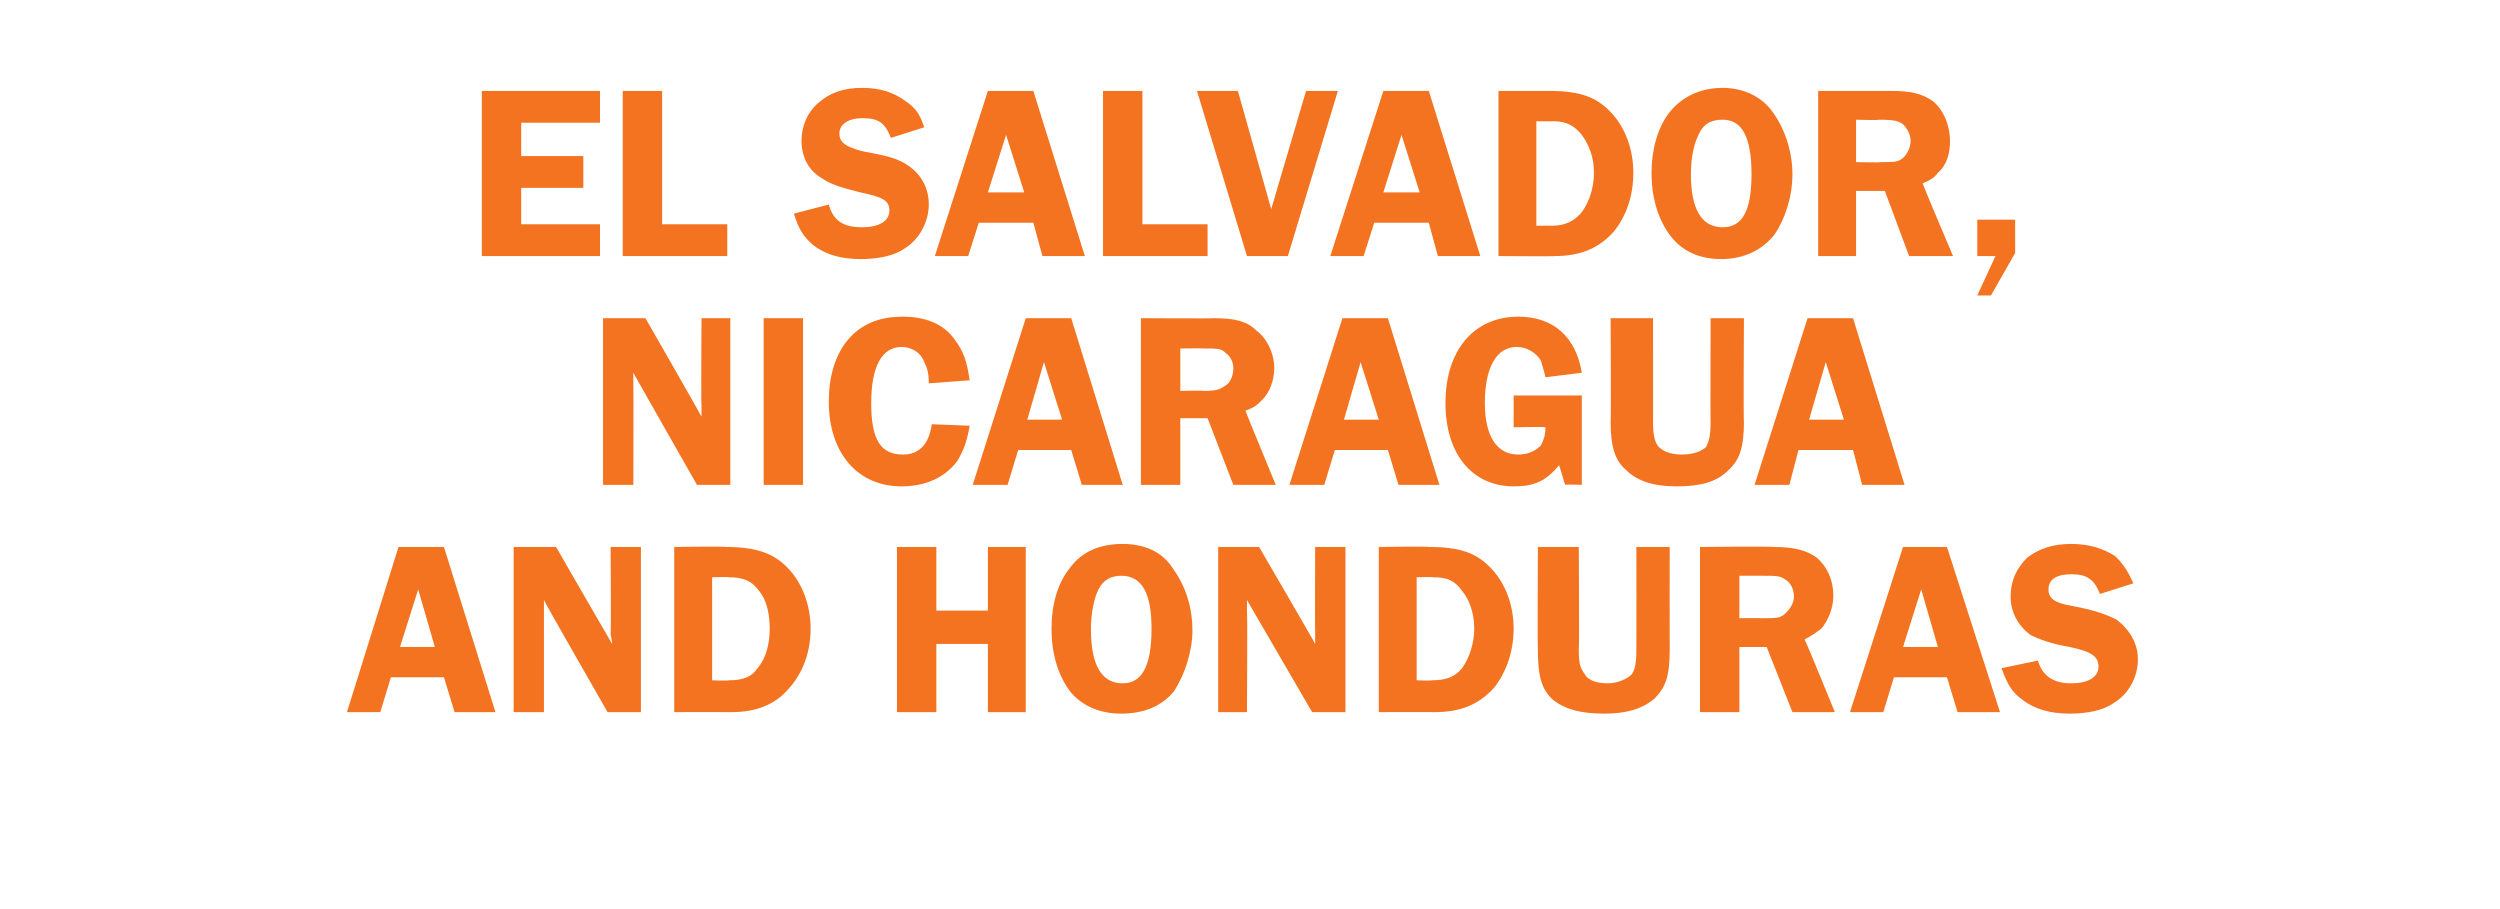
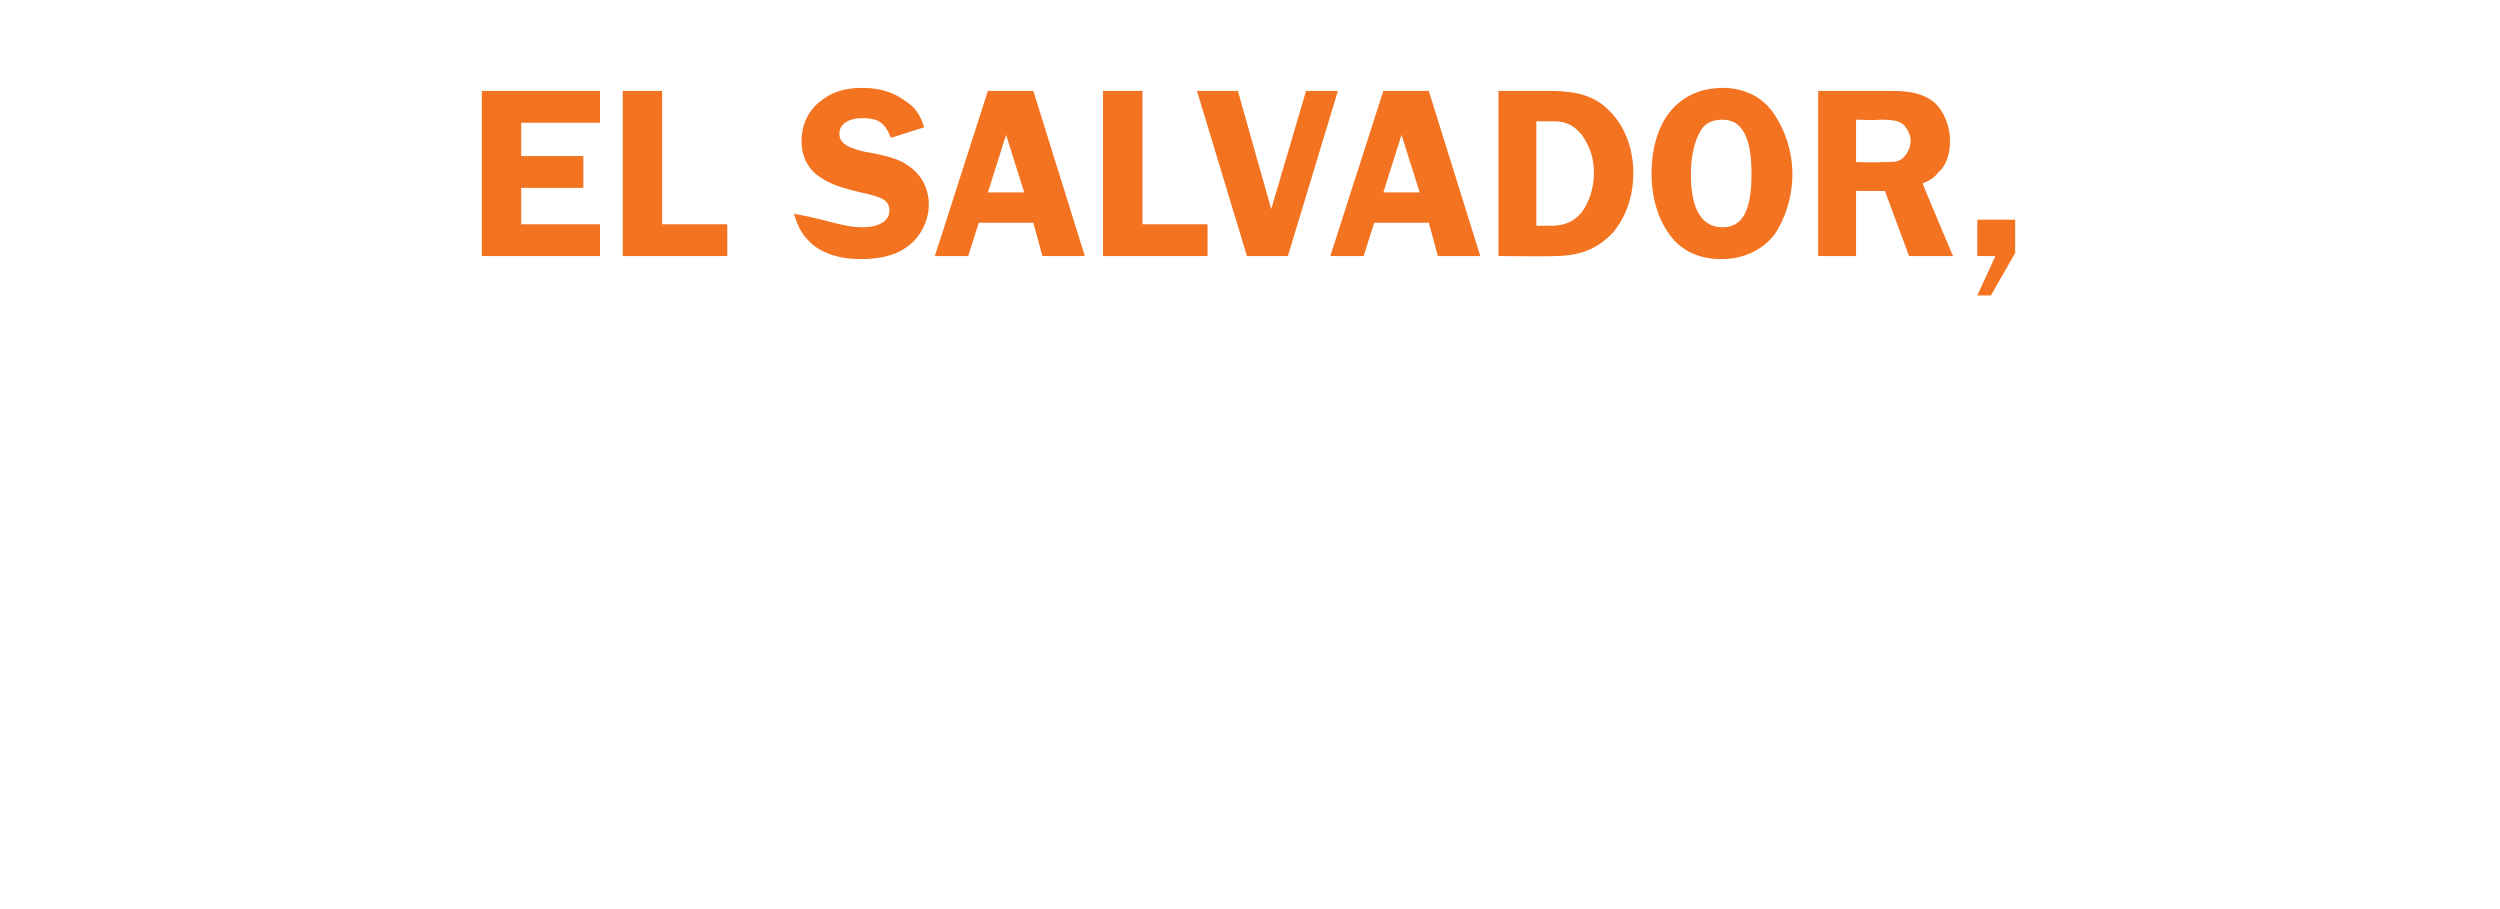
<svg xmlns="http://www.w3.org/2000/svg" version="1.1" width="165px" height="60px" viewBox="0 -6 165 60" style="top:-6px">
  <desc>El salvador, Nicaragua and Honduras</desc>
  <defs />
  <g id="Polygon56796">
-     <path d="M 32.7 41 L 30 41 L 29.3 38.7 L 25.8 38.7 L 25.1 41 L 22.9 41 L 26.3 30.1 L 29.3 30.1 L 32.7 41 Z M 28.7 36.7 L 27.6 32.9 L 26.4 36.7 L 28.7 36.7 Z M 42.3 41 L 40.1 41 C 40.1 41 35.85 33.59 35.9 33.6 C 35.9 33.8 35.9 33.9 35.9 34 C 35.9 34.2 35.9 34.4 35.9 34.4 C 35.9 34.45 35.9 41 35.9 41 L 33.9 41 L 33.9 30.1 L 36.7 30.1 C 36.7 30.1 40.39 36.5 40.4 36.5 C 40.4 36.2 40.3 36 40.3 35.8 C 40.34 35.77 40.3 30.1 40.3 30.1 L 42.3 30.1 L 42.3 41 Z M 47.9 30.1 C 49.9 30.1 51.1 30.5 52.1 31.6 C 53 32.6 53.5 34 53.5 35.5 C 53.5 37 53 38.4 52.1 39.4 C 51.2 40.5 49.9 41 48.3 41 C 48.28 40.99 44.5 41 44.5 41 L 44.5 30.1 C 44.5 30.1 47.85 30.05 47.9 30.1 Z M 47 38.9 C 47 38.9 48.08 38.94 48.1 38.9 C 49 38.9 49.6 38.7 50 38.1 C 50.6 37.4 50.8 36.4 50.8 35.5 C 50.8 34.5 50.6 33.6 50.1 33 C 49.6 32.3 49 32.1 48.1 32.1 C 48.11 32.07 47 32.1 47 32.1 L 47 38.9 Z M 67.7 41 L 65.2 41 L 65.2 36.5 L 61.8 36.5 L 61.8 41 L 59.2 41 L 59.2 30.1 L 61.8 30.1 L 61.8 34.3 L 65.2 34.3 L 65.2 30.1 L 67.7 30.1 L 67.7 41 Z M 77.4 31.5 C 78.2 32.6 78.7 34 78.7 35.6 C 78.7 37 78.2 38.5 77.5 39.6 C 76.7 40.6 75.5 41.1 74 41.1 C 72.6 41.1 71.4 40.6 70.6 39.6 C 69.8 38.5 69.4 37.1 69.4 35.5 C 69.4 33.9 69.8 32.5 70.6 31.5 C 71.4 30.4 72.6 29.9 74.1 29.9 C 75.5 29.9 76.7 30.4 77.4 31.5 Z M 72.5 32.9 C 72.2 33.5 72 34.5 72 35.5 C 72 37.9 72.7 39.1 74.1 39.1 C 75.4 39.1 76 37.9 76 35.5 C 76 33.2 75.4 32 74 32 C 73.3 32 72.8 32.3 72.5 32.9 Z M 88.8 41 L 86.6 41 C 86.6 41 82.29 33.59 82.3 33.6 C 82.3 33.8 82.3 33.9 82.3 34 C 82.3 34.2 82.3 34.4 82.3 34.4 C 82.34 34.45 82.3 41 82.3 41 L 80.4 41 L 80.4 30.1 L 83.1 30.1 C 83.1 30.1 86.83 36.5 86.8 36.5 C 86.8 36.2 86.8 36 86.8 35.8 C 86.78 35.77 86.8 30.1 86.8 30.1 L 88.8 30.1 L 88.8 41 Z M 94.3 30.1 C 96.4 30.1 97.5 30.5 98.5 31.6 C 99.4 32.6 99.9 34 99.9 35.5 C 99.9 37 99.4 38.4 98.6 39.4 C 97.6 40.5 96.4 41 94.7 41 C 94.72 40.99 91 41 91 41 L 91 30.1 C 91 30.1 94.29 30.05 94.3 30.1 Z M 93.5 38.9 C 93.5 38.9 94.52 38.94 94.5 38.9 C 95.4 38.9 96 38.7 96.5 38.1 C 97 37.4 97.3 36.4 97.3 35.5 C 97.3 34.5 97 33.6 96.5 33 C 96 32.3 95.5 32.1 94.6 32.1 C 94.55 32.07 93.5 32.1 93.5 32.1 L 93.5 38.9 Z M 110.2 36.9 C 110.2 38.7 109.9 39.4 109.2 40.1 C 108.4 40.8 107.3 41.1 105.9 41.1 C 104.3 41.1 103.2 40.8 102.4 40.1 C 101.7 39.4 101.5 38.5 101.5 36.9 C 101.47 36.87 101.5 30.1 101.5 30.1 L 104.2 30.1 C 104.2 30.1 104.24 36.87 104.2 36.9 C 104.2 37.8 104.3 38.1 104.6 38.5 C 104.8 38.9 105.4 39.1 106.1 39.1 C 106.8 39.1 107.4 38.8 107.7 38.5 C 107.9 38.2 108 37.8 108 36.9 C 108.01 36.87 108 30.1 108 30.1 L 110.2 30.1 C 110.2 30.1 110.19 36.87 110.2 36.9 Z M 114.8 41 L 112.2 41 L 112.2 30.1 C 112.2 30.1 117.03 30.05 117 30.1 C 118.4 30.1 119.2 30.3 119.9 30.8 C 120.6 31.4 121 32.3 121 33.3 C 121 34.1 120.7 34.9 120.2 35.5 C 119.9 35.7 119.7 35.9 119.1 36.2 C 119.13 36.17 121.1 41 121.1 41 L 118.3 41 L 116.6 36.7 L 114.8 36.7 L 114.8 41 Z M 114.8 34.8 C 114.8 34.8 116.37 34.79 116.4 34.8 C 117.2 34.8 117.4 34.8 117.7 34.6 C 118.1 34.3 118.4 33.8 118.4 33.4 C 118.4 32.9 118.2 32.5 117.9 32.3 C 117.5 32 117.3 32 116.3 32 C 116.31 32 114.8 32 114.8 32 L 114.8 34.8 Z M 132 41 L 129.2 41 L 128.5 38.7 L 125 38.7 L 124.3 41 L 122.1 41 L 125.6 30.1 L 128.5 30.1 L 132 41 Z M 127.9 36.7 L 126.8 32.9 L 125.6 36.7 L 127.9 36.7 Z M 138.6 33.2 C 138.2 32.2 137.7 31.9 136.7 31.9 C 135.8 31.9 135.2 32.2 135.2 32.9 C 135.2 33.5 135.6 33.8 136.8 34 C 138.4 34.3 139.1 34.6 139.7 34.9 C 140.6 35.6 141.1 36.5 141.1 37.5 C 141.1 38.7 140.5 39.8 139.5 40.4 C 138.8 40.9 137.7 41.1 136.6 41.1 C 135.3 41.1 134.3 40.8 133.5 40.2 C 132.8 39.7 132.5 39.2 132.1 38.1 C 132.1 38.1 134.5 37.6 134.5 37.6 C 134.8 38.6 135.5 39.1 136.7 39.1 C 137.8 39.1 138.5 38.7 138.5 38 C 138.5 37.3 138 37 136.6 36.7 C 135.4 36.5 134.6 36.2 134 35.9 C 133.2 35.3 132.7 34.4 132.7 33.4 C 132.7 32.3 133.1 31.5 133.8 30.8 C 134.6 30.2 135.5 29.9 136.7 29.9 C 137.9 29.9 138.8 30.2 139.6 30.7 C 140.1 31.2 140.4 31.6 140.8 32.5 C 140.8 32.5 138.6 33.2 138.6 33.2 Z " stroke="none" fill="#f37320" />
-   </g>
+     </g>
  <g id="Polygon56795">
-     <path d="M 48.2 26 L 46 26 C 46 26 41.77 18.57 41.8 18.6 C 41.8 18.7 41.8 18.9 41.8 18.9 C 41.8 19.2 41.8 19.4 41.8 19.4 C 41.82 19.42 41.8 26 41.8 26 L 39.8 26 L 39.8 15 L 42.6 15 C 42.6 15 46.31 21.47 46.3 21.5 C 46.3 21.1 46.3 21 46.3 20.7 C 46.26 20.75 46.3 15 46.3 15 L 48.2 15 L 48.2 26 Z M 53 26 L 50.4 26 L 50.4 15 L 53 15 L 53 26 Z M 61.3 19.3 C 61.3 18.6 61.2 18.3 61 17.9 C 60.8 17.3 60.2 16.9 59.5 16.9 C 58.2 16.9 57.5 18.2 57.5 20.6 C 57.5 23 58.1 24 59.6 24 C 60.6 24 61.3 23.4 61.5 22 C 61.5 22 64 22.1 64 22.1 C 63.8 23.2 63.6 23.7 63.2 24.4 C 62.4 25.5 61.1 26.1 59.5 26.1 C 56.6 26.1 54.7 23.9 54.7 20.5 C 54.7 18.9 55.1 17.5 55.9 16.5 C 56.8 15.4 58 14.9 59.6 14.9 C 61.1 14.9 62.3 15.4 63 16.4 C 63.6 17.2 63.8 17.8 64 19.1 C 64 19.1 61.3 19.3 61.3 19.3 Z M 74.1 26 L 71.4 26 L 70.7 23.7 L 67.2 23.7 L 66.5 26 L 64.2 26 L 67.7 15 L 70.7 15 L 74.1 26 Z M 70.1 21.7 L 68.9 17.9 L 67.8 21.7 L 70.1 21.7 Z M 77.9 26 L 75.3 26 L 75.3 15 C 75.3 15 80.09 15.03 80.1 15 C 81.5 15 82.3 15.2 82.9 15.8 C 83.6 16.3 84.1 17.3 84.1 18.3 C 84.1 19.1 83.8 19.9 83.3 20.4 C 83 20.7 82.8 20.9 82.2 21.1 C 82.19 21.14 84.2 26 84.2 26 L 81.4 26 L 79.7 21.6 L 77.9 21.6 L 77.9 26 Z M 77.9 19.8 C 77.9 19.8 79.44 19.76 79.4 19.8 C 80.3 19.8 80.5 19.7 80.8 19.5 C 81.2 19.3 81.4 18.8 81.4 18.3 C 81.4 17.9 81.2 17.5 80.9 17.3 C 80.6 17 80.4 17 79.4 17 C 79.37 16.98 77.9 17 77.9 17 L 77.9 19.8 Z M 95 26 L 92.3 26 L 91.6 23.7 L 88.1 23.7 L 87.4 26 L 85.1 26 L 88.6 15 L 91.6 15 L 95 26 Z M 91 21.7 L 89.8 17.9 L 88.7 21.7 L 91 21.7 Z M 104.4 26 C 104.4 26 103.27 25.96 103.3 26 C 103.1 25.4 103.1 25.3 102.9 24.7 C 102 25.8 101.2 26.1 99.9 26.1 C 97.2 26.1 95.4 24 95.4 20.6 C 95.4 17.1 97.3 14.9 100.2 14.9 C 102.5 14.9 104 16.2 104.4 18.6 C 104.4 18.6 102 18.9 102 18.9 C 101.9 18.4 101.8 18.2 101.7 17.8 C 101.4 17.3 100.8 16.9 100.1 16.9 C 98.8 16.9 98 18.2 98 20.6 C 98 22.8 98.8 24 100.2 24 C 100.8 24 101.3 23.8 101.7 23.4 C 101.9 23 102 22.7 102 22.2 C 102.01 22.16 99.9 22.2 99.9 22.2 L 99.9 20.1 L 104.4 20.1 L 104.4 26 Z M 115.1 21.8 C 115.1 23.6 114.8 24.4 114 25.1 C 113.3 25.8 112.2 26.1 110.7 26.1 C 109.2 26.1 108.1 25.8 107.3 25 C 106.6 24.4 106.3 23.5 106.3 21.8 C 106.34 21.85 106.3 15 106.3 15 L 109.1 15 C 109.1 15 109.11 21.85 109.1 21.8 C 109.1 22.7 109.2 23.1 109.4 23.4 C 109.7 23.8 110.3 24 111 24 C 111.7 24 112.3 23.8 112.6 23.5 C 112.8 23.1 112.9 22.8 112.9 21.8 C 112.88 21.85 112.9 15 112.9 15 L 115.1 15 C 115.1 15 115.06 21.85 115.1 21.8 Z M 125.7 26 L 122.9 26 L 122.3 23.7 L 118.7 23.7 L 118.1 26 L 115.8 26 L 119.3 15 L 122.3 15 L 125.7 26 Z M 121.7 21.7 L 120.5 17.9 L 119.4 21.7 L 121.7 21.7 Z " stroke="none" fill="#f37320" />
-   </g>
+     </g>
  <g id="Polygon56794">
-     <path d="M 34.4 2.1 L 34.4 4.3 L 38.5 4.3 L 38.5 6.4 L 34.4 6.4 L 34.4 8.8 L 39.6 8.8 L 39.6 10.9 L 31.8 10.9 L 31.8 0 L 39.6 0 L 39.6 2.1 L 34.4 2.1 Z M 48 8.8 L 48 10.9 L 41.1 10.9 L 41.1 0 L 43.7 0 L 43.7 8.8 L 48 8.8 Z M 58.8 3.1 C 58.4 2.1 58 1.8 56.9 1.8 C 56 1.8 55.4 2.2 55.4 2.8 C 55.4 3.4 55.8 3.7 57 4 C 58.7 4.3 59.3 4.5 59.9 4.9 C 60.8 5.5 61.3 6.4 61.3 7.5 C 61.3 8.6 60.7 9.8 59.7 10.4 C 59 10.9 57.9 11.1 56.8 11.1 C 55.5 11.1 54.5 10.8 53.7 10.2 C 53 9.6 52.7 9.1 52.4 8.1 C 52.4 8.1 54.7 7.5 54.7 7.5 C 55 8.6 55.7 9 56.9 9 C 58 9 58.7 8.6 58.7 7.9 C 58.7 7.2 58.2 7 56.8 6.7 C 55.6 6.4 54.9 6.2 54.3 5.8 C 53.4 5.3 52.9 4.4 52.9 3.3 C 52.9 2.3 53.3 1.4 54 0.8 C 54.8 0.1 55.7 -0.2 56.9 -0.2 C 58.1 -0.2 59 0.1 59.8 0.7 C 60.4 1.1 60.7 1.5 61 2.4 C 61 2.4 58.8 3.1 58.8 3.1 Z M 71.6 10.9 L 68.8 10.9 L 68.2 8.7 L 64.6 8.7 L 63.9 10.9 L 61.7 10.9 L 65.2 0 L 68.2 0 L 71.6 10.9 Z M 67.6 6.7 L 66.4 2.9 L 65.2 6.7 L 67.6 6.7 Z M 79.7 8.8 L 79.7 10.9 L 72.8 10.9 L 72.8 0 L 75.4 0 L 75.4 8.8 L 79.7 8.8 Z M 85 10.9 L 82.3 10.9 L 79 0 L 81.7 0 L 83.9 7.8 L 86.2 0 L 88.3 0 L 85 10.9 Z M 97.7 10.9 L 94.9 10.9 L 94.3 8.7 L 90.7 8.7 L 90 10.9 L 87.8 10.9 L 91.3 0 L 94.3 0 L 97.7 10.9 Z M 93.7 6.7 L 92.5 2.9 L 91.3 6.7 L 93.7 6.7 Z M 102.2 0 C 104.3 0 105.4 0.4 106.4 1.5 C 107.3 2.5 107.8 3.9 107.8 5.4 C 107.8 7 107.3 8.3 106.5 9.3 C 105.5 10.4 104.3 10.9 102.6 10.9 C 102.62 10.93 98.9 10.9 98.9 10.9 L 98.9 0 C 98.9 0 102.19 0 102.2 0 Z M 101.4 8.9 C 101.4 8.9 102.42 8.89 102.4 8.9 C 103.3 8.9 103.9 8.6 104.4 8 C 104.9 7.3 105.2 6.4 105.2 5.4 C 105.2 4.4 104.9 3.6 104.4 2.9 C 103.9 2.3 103.4 2 102.5 2 C 102.45 2.02 101.4 2 101.4 2 L 101.4 8.9 Z M 117 1.4 C 117.8 2.5 118.3 4 118.3 5.5 C 118.3 7 117.8 8.5 117.1 9.5 C 116.3 10.5 115.1 11.1 113.6 11.1 C 112.2 11.1 111 10.6 110.2 9.5 C 109.4 8.4 109 7 109 5.4 C 109 3.9 109.4 2.4 110.2 1.4 C 111 0.4 112.2 -0.2 113.7 -0.2 C 115.1 -0.2 116.3 0.4 117 1.4 Z M 112.1 2.9 C 111.8 3.5 111.6 4.4 111.6 5.5 C 111.6 7.8 112.3 9 113.7 9 C 115 9 115.6 7.9 115.6 5.5 C 115.6 3.1 115 1.9 113.7 1.9 C 112.9 1.9 112.4 2.2 112.1 2.9 Z M 122.5 10.9 L 120 10.9 L 120 0 C 120 0 124.76 0 124.8 0 C 126.2 0 126.9 0.2 127.6 0.7 C 128.3 1.3 128.7 2.3 128.7 3.3 C 128.7 4.1 128.5 4.9 127.9 5.4 C 127.7 5.7 127.4 5.9 126.9 6.1 C 126.86 6.11 128.9 10.9 128.9 10.9 L 126 10.9 L 124.4 6.6 L 122.5 6.6 L 122.5 10.9 Z M 122.5 4.7 C 122.5 4.7 124.11 4.74 124.1 4.7 C 125 4.7 125.2 4.7 125.5 4.5 C 125.8 4.3 126.1 3.8 126.1 3.3 C 126.1 2.9 125.9 2.5 125.6 2.2 C 125.3 2 125.1 1.9 124 1.9 C 124.04 1.95 122.5 1.9 122.5 1.9 L 122.5 4.7 Z M 133 10.7 L 131.4 13.5 L 130.5 13.5 L 131.7 10.9 L 130.5 10.9 L 130.5 8.5 L 133 8.5 L 133 10.7 Z " stroke="none" fill="#f37320" />
+     <path d="M 34.4 2.1 L 34.4 4.3 L 38.5 4.3 L 38.5 6.4 L 34.4 6.4 L 34.4 8.8 L 39.6 8.8 L 39.6 10.9 L 31.8 10.9 L 31.8 0 L 39.6 0 L 39.6 2.1 L 34.4 2.1 Z M 48 8.8 L 48 10.9 L 41.1 10.9 L 41.1 0 L 43.7 0 L 43.7 8.8 L 48 8.8 Z M 58.8 3.1 C 58.4 2.1 58 1.8 56.9 1.8 C 56 1.8 55.4 2.2 55.4 2.8 C 55.4 3.4 55.8 3.7 57 4 C 58.7 4.3 59.3 4.5 59.9 4.9 C 60.8 5.5 61.3 6.4 61.3 7.5 C 61.3 8.6 60.7 9.8 59.7 10.4 C 59 10.9 57.9 11.1 56.8 11.1 C 55.5 11.1 54.5 10.8 53.7 10.2 C 53 9.6 52.7 9.1 52.4 8.1 C 55 8.6 55.7 9 56.9 9 C 58 9 58.7 8.6 58.7 7.9 C 58.7 7.2 58.2 7 56.8 6.7 C 55.6 6.4 54.9 6.2 54.3 5.8 C 53.4 5.3 52.9 4.4 52.9 3.3 C 52.9 2.3 53.3 1.4 54 0.8 C 54.8 0.1 55.7 -0.2 56.9 -0.2 C 58.1 -0.2 59 0.1 59.8 0.7 C 60.4 1.1 60.7 1.5 61 2.4 C 61 2.4 58.8 3.1 58.8 3.1 Z M 71.6 10.9 L 68.8 10.9 L 68.2 8.7 L 64.6 8.7 L 63.9 10.9 L 61.7 10.9 L 65.2 0 L 68.2 0 L 71.6 10.9 Z M 67.6 6.7 L 66.4 2.9 L 65.2 6.7 L 67.6 6.7 Z M 79.7 8.8 L 79.7 10.9 L 72.8 10.9 L 72.8 0 L 75.4 0 L 75.4 8.8 L 79.7 8.8 Z M 85 10.9 L 82.3 10.9 L 79 0 L 81.7 0 L 83.9 7.8 L 86.2 0 L 88.3 0 L 85 10.9 Z M 97.7 10.9 L 94.9 10.9 L 94.3 8.7 L 90.7 8.7 L 90 10.9 L 87.8 10.9 L 91.3 0 L 94.3 0 L 97.7 10.9 Z M 93.7 6.7 L 92.5 2.9 L 91.3 6.7 L 93.7 6.7 Z M 102.2 0 C 104.3 0 105.4 0.4 106.4 1.5 C 107.3 2.5 107.8 3.9 107.8 5.4 C 107.8 7 107.3 8.3 106.5 9.3 C 105.5 10.4 104.3 10.9 102.6 10.9 C 102.62 10.93 98.9 10.9 98.9 10.9 L 98.9 0 C 98.9 0 102.19 0 102.2 0 Z M 101.4 8.9 C 101.4 8.9 102.42 8.89 102.4 8.9 C 103.3 8.9 103.9 8.6 104.4 8 C 104.9 7.3 105.2 6.4 105.2 5.4 C 105.2 4.4 104.9 3.6 104.4 2.9 C 103.9 2.3 103.4 2 102.5 2 C 102.45 2.02 101.4 2 101.4 2 L 101.4 8.9 Z M 117 1.4 C 117.8 2.5 118.3 4 118.3 5.5 C 118.3 7 117.8 8.5 117.1 9.5 C 116.3 10.5 115.1 11.1 113.6 11.1 C 112.2 11.1 111 10.6 110.2 9.5 C 109.4 8.4 109 7 109 5.4 C 109 3.9 109.4 2.4 110.2 1.4 C 111 0.4 112.2 -0.2 113.7 -0.2 C 115.1 -0.2 116.3 0.4 117 1.4 Z M 112.1 2.9 C 111.8 3.5 111.6 4.4 111.6 5.5 C 111.6 7.8 112.3 9 113.7 9 C 115 9 115.6 7.9 115.6 5.5 C 115.6 3.1 115 1.9 113.7 1.9 C 112.9 1.9 112.4 2.2 112.1 2.9 Z M 122.5 10.9 L 120 10.9 L 120 0 C 120 0 124.76 0 124.8 0 C 126.2 0 126.9 0.2 127.6 0.7 C 128.3 1.3 128.7 2.3 128.7 3.3 C 128.7 4.1 128.5 4.9 127.9 5.4 C 127.7 5.7 127.4 5.9 126.9 6.1 C 126.86 6.11 128.9 10.9 128.9 10.9 L 126 10.9 L 124.4 6.6 L 122.5 6.6 L 122.5 10.9 Z M 122.5 4.7 C 122.5 4.7 124.11 4.74 124.1 4.7 C 125 4.7 125.2 4.7 125.5 4.5 C 125.8 4.3 126.1 3.8 126.1 3.3 C 126.1 2.9 125.9 2.5 125.6 2.2 C 125.3 2 125.1 1.9 124 1.9 C 124.04 1.95 122.5 1.9 122.5 1.9 L 122.5 4.7 Z M 133 10.7 L 131.4 13.5 L 130.5 13.5 L 131.7 10.9 L 130.5 10.9 L 130.5 8.5 L 133 8.5 L 133 10.7 Z " stroke="none" fill="#f37320" />
  </g>
</svg>